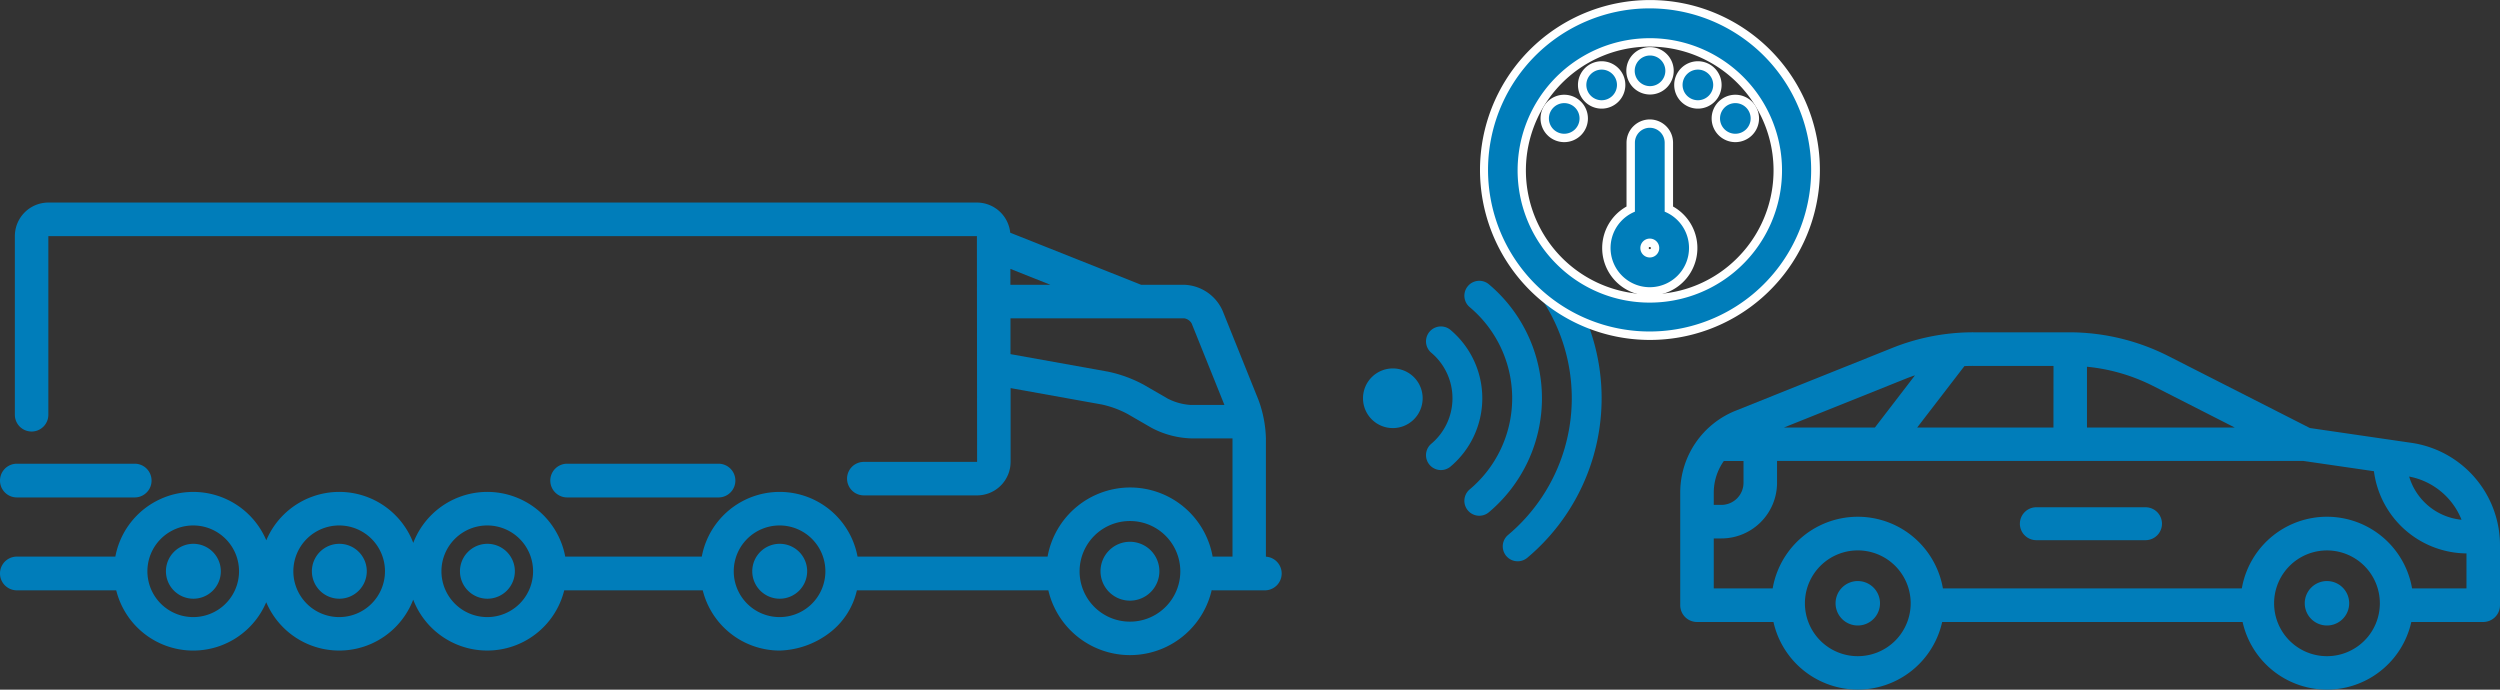
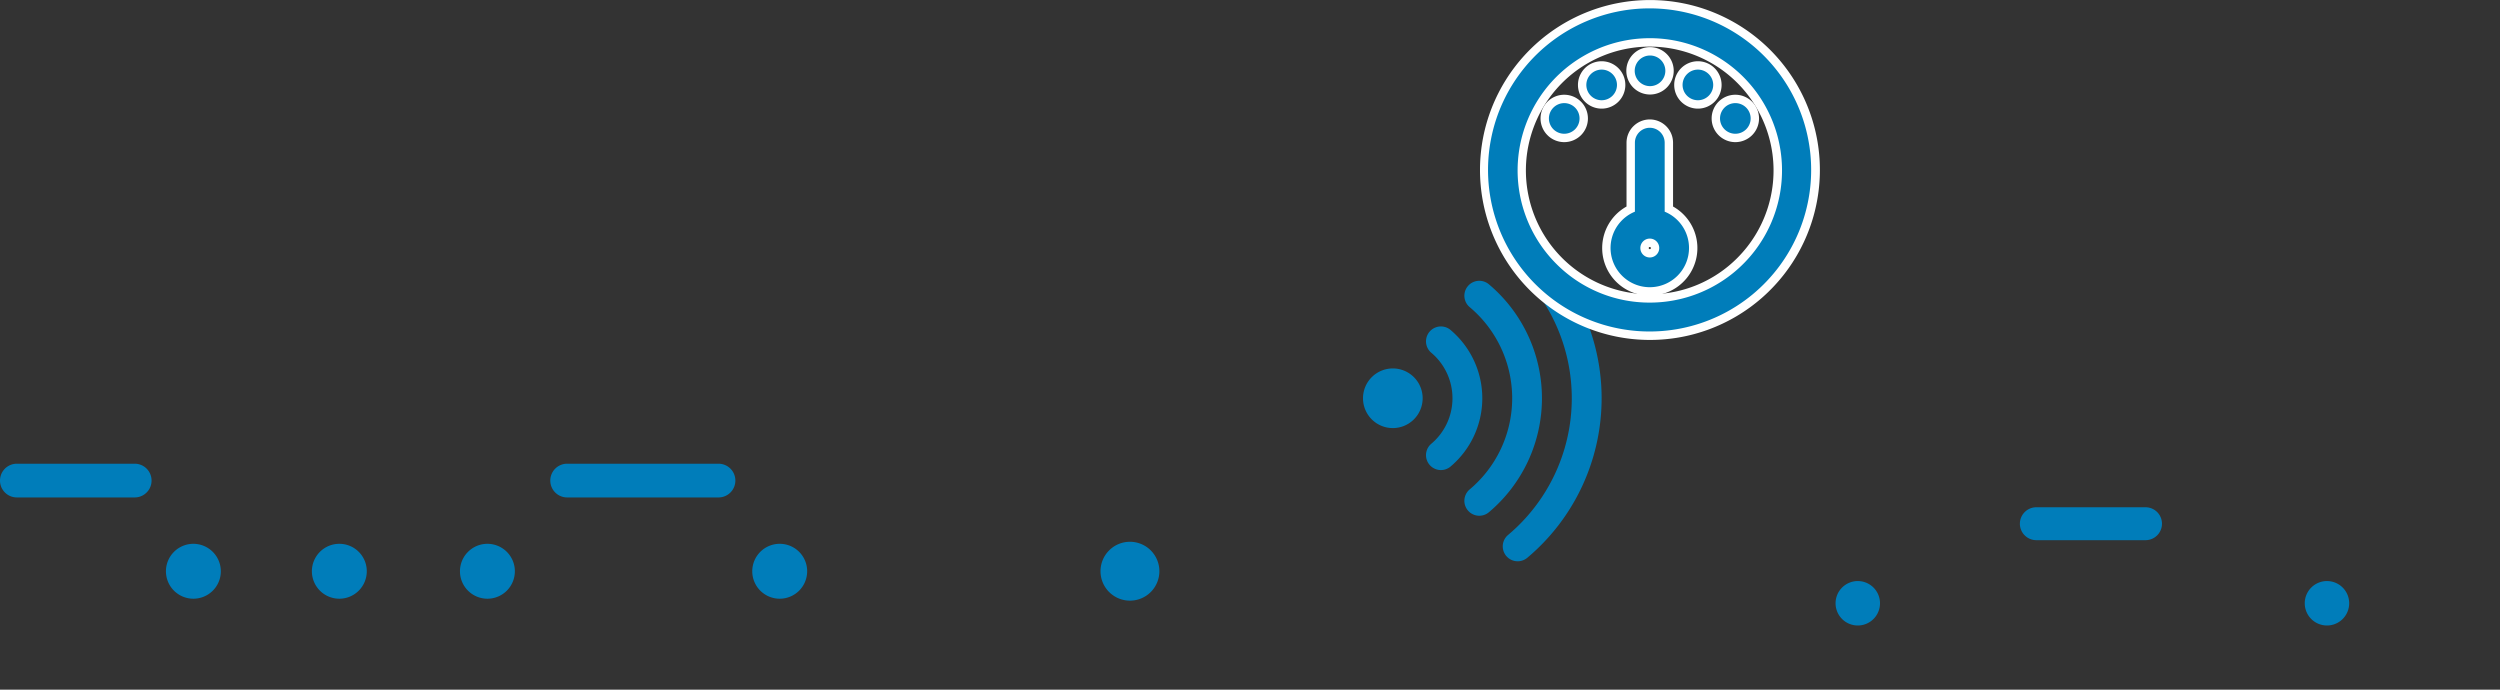
<svg xmlns="http://www.w3.org/2000/svg" width="206.477" height="56.958" viewBox="0 0 206.477 56.958">
  <rect x="0" y="0" width="206.477" height="56.958" fill="#333333" stroke="none" />
  <defs>
    <style>.a{fill:#007dba;}.b{fill:#fff;}</style>
  </defs>
  <g transform="translate(0 -149.381)">
    <g transform="translate(138.772 176.829)">
      <g transform="translate(0 0)">
        <path class="a" d="M1259.359,468.7a1.835,1.835,0,1,0,1.836-1.836A1.835,1.835,0,0,0,1259.359,468.7Z" transform="translate(-1207.78 -446.322)" />
-         <path class="a" d="M918.114,344.232v9.288A1.385,1.385,0,0,0,919.5,354.9h6.314a7.138,7.138,0,0,0,13.933,0H964.56a7.138,7.138,0,0,0,13.934,0h5.94a1.385,1.385,0,0,0,1.385-1.384v-4.948a8.553,8.553,0,0,0-7.317-8.464l-8.385-1.223-11.688-5.943a18.148,18.148,0,0,0-8.191-1.963H942.33a17.978,17.978,0,0,0-6.725,1.3l-12.9,5.169A7.28,7.28,0,0,0,918.114,344.232Zm19.385-9.7-3.308,4.308h-7.514l9.958-3.991Q937.065,334.674,937.5,334.529Zm11.439,4.308H937.683l3.9-5.072q.373-.019.751-.018h6.608Zm14.974,0H951.707V333.82a15.36,15.36,0,0,1,5.466,1.59Zm18.729,7.617a5.022,5.022,0,0,1-4.325-3.568A5.82,5.82,0,0,1,982.641,346.453Zm-15.479,6.9a4.367,4.367,0,1,1,4.367,4.367A4.367,4.367,0,0,1,967.162,353.352Zm-38.751,0a4.368,4.368,0,1,1,4.367,4.367A4.367,4.367,0,0,1,928.411,353.352ZM920.883,348h.633a4.6,4.6,0,0,0,4.594-4.6v-1.8h43.475l5.822.848a7.787,7.787,0,0,0,7.643,6.79v2.891h-4.492a7.135,7.135,0,0,0-14.062,0H939.808a7.134,7.134,0,0,0-14.06,0h-4.865Zm0-3.772a4.535,4.535,0,0,1,.833-2.626h1.624v1.8a1.829,1.829,0,0,1-1.825,1.827h-.633Z" transform="translate(-918.114 -330.978)" />
        <path class="a" d="M1002.99,468.7a1.835,1.835,0,1,0,1.835-1.836A1.835,1.835,0,0,0,1002.99,468.7Z" transform="translate(-990.161 -446.322)" />
      </g>
      <g transform="translate(28.052 14.447)">
        <path class="a" d="M1103.708,427.915a1.359,1.359,0,0,0,1.359,1.36h9.017a1.359,1.359,0,1,0,0-2.719h-9.017A1.36,1.36,0,0,0,1103.708,427.915Z" transform="translate(-1103.708 -426.556)" />
      </g>
    </g>
    <g transform="translate(112.571 168.786)">
      <g transform="translate(0 0)">
        <path class="a" d="M749.694,291.252a2.463,2.463,0,1,0-2.464,2.463A2.465,2.465,0,0,0,749.694,291.252Zm8.613,13.2a17.208,17.208,0,0,0,0-26.4,1.232,1.232,0,0,0-1.585,1.886,14.744,14.744,0,0,1,0,22.626,1.232,1.232,0,0,0,1.584,1.886Zm1.24-13.2a12.3,12.3,0,0,0-4.4-9.427,1.232,1.232,0,0,0-1.585,1.886,9.828,9.828,0,0,1,0,15.083,1.232,1.232,0,0,0,1.585,1.886A12.3,12.3,0,0,0,759.547,291.252Zm-4.927,0a7.374,7.374,0,0,0-2.642-5.657,1.232,1.232,0,0,0-1.585,1.886,4.912,4.912,0,0,1,0,7.541,1.232,1.232,0,0,0,1.585,1.886A7.375,7.375,0,0,0,754.62,291.252Z" transform="translate(-744.767 -277.764)" />
      </g>
    </g>
    <path class="a" d="M824.4,179.117a13.693,13.693,0,1,1,5.343-1.08A13.638,13.638,0,0,1,824.4,179.117Zm0-24.3a10.572,10.572,0,1,0,7.476,3.1A10.5,10.5,0,0,0,824.4,154.821Z" transform="translate(-688.142 -1.942)" />
    <path class="b" d="M822.457,150.073a13.343,13.343,0,1,1-5.208,1.052,13.293,13.293,0,0,1,5.208-1.052m0,24.3a10.919,10.919,0,1,0-7.72-3.2,10.846,10.846,0,0,0,7.72,3.2m0-24.988a14.036,14.036,0,1,0,5.477,1.107,13.983,13.983,0,0,0-5.477-1.107Zm0,24.3a10.227,10.227,0,1,1,7.231-3,10.16,10.16,0,0,1-7.231,3Z" transform="translate(-686.2)" />
    <g transform="translate(132.671 159.588)">
      <path class="a" d="M881.333,230.775a3.586,3.586,0,0,1-1.576-6.807v-5.48a1.576,1.576,0,1,1,3.151,0v5.48a3.586,3.586,0,0,1-1.576,6.807Zm0-4.021a.434.434,0,1,0,.435.435A.435.435,0,0,0,881.333,226.755Z" transform="translate(-877.747 -216.912)" />
    </g>
    <path class="b" d="M879.391,215.316a1.231,1.231,0,0,1,1.23,1.23v5.7a3.24,3.24,0,1,1-2.459,0v-5.7a1.231,1.231,0,0,1,1.23-1.23m0,10.712a.78.78,0,1,0-.78-.78.781.781,0,0,0,.78.78m0-11.4a1.924,1.924,0,0,0-1.922,1.921v5.271a3.932,3.932,0,1,0,3.843,0v-5.271a1.923,1.923,0,0,0-1.921-1.921Zm0,10.712a.089.089,0,1,1,.089-.089.09.09,0,0,1-.089.089Z" transform="translate(-743.134 -55.382)" />
    <g transform="translate(127.234 157.206)">
      <g transform="translate(0.346 0.346)">
        <path class="a" d="M845.676,206.664a1.611,1.611,0,1,1,1.611-1.611A1.613,1.613,0,0,1,845.676,206.664Z" transform="translate(-844.065 -203.442)" />
      </g>
      <path class="b" d="M843.734,201.846a1.265,1.265,0,1,1-1.265,1.265,1.267,1.267,0,0,1,1.265-1.265m0-.692a1.957,1.957,0,1,0,1.957,1.957,1.959,1.959,0,0,0-1.957-1.957Z" transform="translate(-841.777 -201.154)" />
    </g>
    <g transform="translate(141.366 157.206)">
      <g transform="translate(0.346 0.346)">
        <path class="a" d="M939.171,206.664a1.611,1.611,0,1,1,1.611-1.611A1.613,1.613,0,0,1,939.171,206.664Z" transform="translate(-937.56 -203.442)" />
      </g>
      <path class="b" d="M937.23,201.846a1.265,1.265,0,1,1-1.265,1.265,1.267,1.267,0,0,1,1.265-1.265m0-.692a1.957,1.957,0,1,0,1.957,1.957,1.959,1.959,0,0,0-1.957-1.957Z" transform="translate(-935.273 -201.154)" />
    </g>
    <g transform="translate(138.274 154.438)">
      <g transform="translate(0.346 0.346)">
        <path class="a" d="M918.719,188.351a1.611,1.611,0,1,1,1.611-1.611A1.613,1.613,0,0,1,918.719,188.351Z" transform="translate(-917.108 -185.129)" />
      </g>
      <path class="b" d="M916.777,183.533a1.265,1.265,0,1,1-1.266,1.265,1.267,1.267,0,0,1,1.266-1.265m0-.691a1.957,1.957,0,1,0,1.957,1.957,1.959,1.959,0,0,0-1.957-1.957Z" transform="translate(-914.82 -182.841)" />
    </g>
    <g transform="translate(130.325 154.438)">
      <g transform="translate(0.346 0.346)">
        <path class="a" d="M866.13,188.351a1.611,1.611,0,1,1,1.611-1.611A1.613,1.613,0,0,1,866.13,188.351Z" transform="translate(-864.519 -185.129)" />
      </g>
      <path class="b" d="M864.187,183.533a1.265,1.265,0,1,1-1.265,1.265,1.267,1.267,0,0,1,1.265-1.265m0-.691a1.957,1.957,0,1,0,1.957,1.957,1.959,1.959,0,0,0-1.957-1.957Z" transform="translate(-862.23 -182.841)" />
    </g>
    <g transform="translate(134.32 153.273)">
      <g transform="translate(0.346 0.346)">
        <path class="a" d="M892.56,180.641a1.611,1.611,0,1,1,1.611-1.611A1.613,1.613,0,0,1,892.56,180.641Z" transform="translate(-890.949 -177.419)" />
      </g>
      <path class="b" d="M890.618,175.823a1.265,1.265,0,1,1-1.265,1.265,1.267,1.267,0,0,1,1.265-1.265m0-.692a1.957,1.957,0,1,0,1.957,1.957,1.959,1.959,0,0,0-1.957-1.957Z" transform="translate(-888.661 -175.131)" />
    </g>
    <g transform="translate(0 166.114)">
      <path class="a" d="M92.879,446.533a2.267,2.267,0,1,0,2.272,2.263A2.272,2.272,0,0,0,92.879,446.533Z" transform="translate(-76.912 -418.352)" />
      <path class="a" d="M172.672,446.533a2.267,2.267,0,1,0,2.273,2.263A2.264,2.264,0,0,0,172.672,446.533Z" transform="translate(-144.652 -418.352)" />
      <path class="a" d="M413.32,446.533a2.267,2.267,0,1,0,2.272,2.263A2.263,2.263,0,0,0,413.32,446.533Z" transform="translate(-348.928 -418.352)" />
      <path class="a" d="M603.769,445.422a2.431,2.431,0,1,0,2.431,2.431A2.431,2.431,0,0,0,603.769,445.422Z" transform="translate(-510.446 -417.409)" />
      <path class="a" d="M253.539,446.533a2.267,2.267,0,1,0,2.282,2.263A2.268,2.268,0,0,0,253.539,446.533Z" transform="translate(-213.298 -418.352)" />
      <path class="a" d="M314.589,405.545a1.393,1.393,0,0,0,0-2.786h-12.5a1.393,1.393,0,0,0,0,2.786Z" transform="translate(-255.247 -381.194)" />
      <path class="a" d="M1.393,405.545h9.732a1.393,1.393,0,0,0,0-2.786H1.393a1.393,1.393,0,0,0,0,2.786Z" transform="translate(0 -381.194)" />
-       <path class="a" d="M104.553,289.33v-9.768a9.861,9.861,0,0,0-.616-3.183l-2.959-7.356a3.6,3.6,0,0,0-3.183-2.151h-3.55l-10.809-4.3a2.771,2.771,0,0,0-2.753-2.491H3.993a2.77,2.77,0,0,0-2.766,2.767v14.761a1.383,1.383,0,0,0,2.766,0V262.852H80.684v.652c0,.021,0,.042,0,.064L80.7,281.5H71.342a1.383,1.383,0,1,0,0,2.766H80.7a2.769,2.769,0,0,0,2.766-2.767l0-6.093,7.534,1.354a8.221,8.221,0,0,1,2.111.773l1.985,1.148a7.482,7.482,0,0,0,3.273.878h3.425v9.763h-1.524c-.039,0-.078,0-.117.006a6.925,6.925,0,0,0-6.806-5.714h-.018a6.94,6.94,0,0,0-6.809,5.708H70.825a6.543,6.543,0,0,0-12.864,0H46.683a6.547,6.547,0,0,0-12.551-1.133,6.542,6.542,0,0,0-12.139-.213,6.548,6.548,0,0,0-12.466,1.346H1.393a1.393,1.393,0,0,0,0,2.786H9.6a6.55,6.55,0,0,0,12.388.982,6.545,6.545,0,0,0,12.139-.213,6.55,6.55,0,0,0,12.473-.769H58.04a6.556,6.556,0,0,0,6.353,4.974,7.1,7.1,0,0,0,4.077-1.433,6.086,6.086,0,0,0,2.3-3.54H86.584a6.925,6.925,0,0,0,13.49-.014,1.418,1.418,0,0,0,.189.014h4.2a1.392,1.392,0,0,0,.091-2.781Zm-88.6,4.988a3.784,3.784,0,1,1,3.789-3.78A3.784,3.784,0,0,1,15.957,294.318Zm12.063,0a3.784,3.784,0,1,1,3.78-3.78A3.785,3.785,0,0,1,28.02,294.318Zm12.221,0a3.784,3.784,0,1,1,3.79-3.78A3.783,3.783,0,0,1,40.241,294.318Zm24.152,0a3.784,3.784,0,1,1,3.78-3.78A3.784,3.784,0,0,1,64.392,294.318Zm28.93.376a4.155,4.155,0,0,1,0-8.31h.018a4.155,4.155,0,1,1-.018,8.31Zm-9.87-29.135,3.3,1.313h-3.3Zm13.021,10.73-1.985-1.148a10.763,10.763,0,0,0-3.007-1.1L83.456,272.6l0-2.959H97.8a.876.876,0,0,1,.616.416l2.711,6.741H98.362A4.773,4.773,0,0,1,96.473,276.289Z" transform="translate(0 -260.085)" />
    </g>
  </g>
</svg>